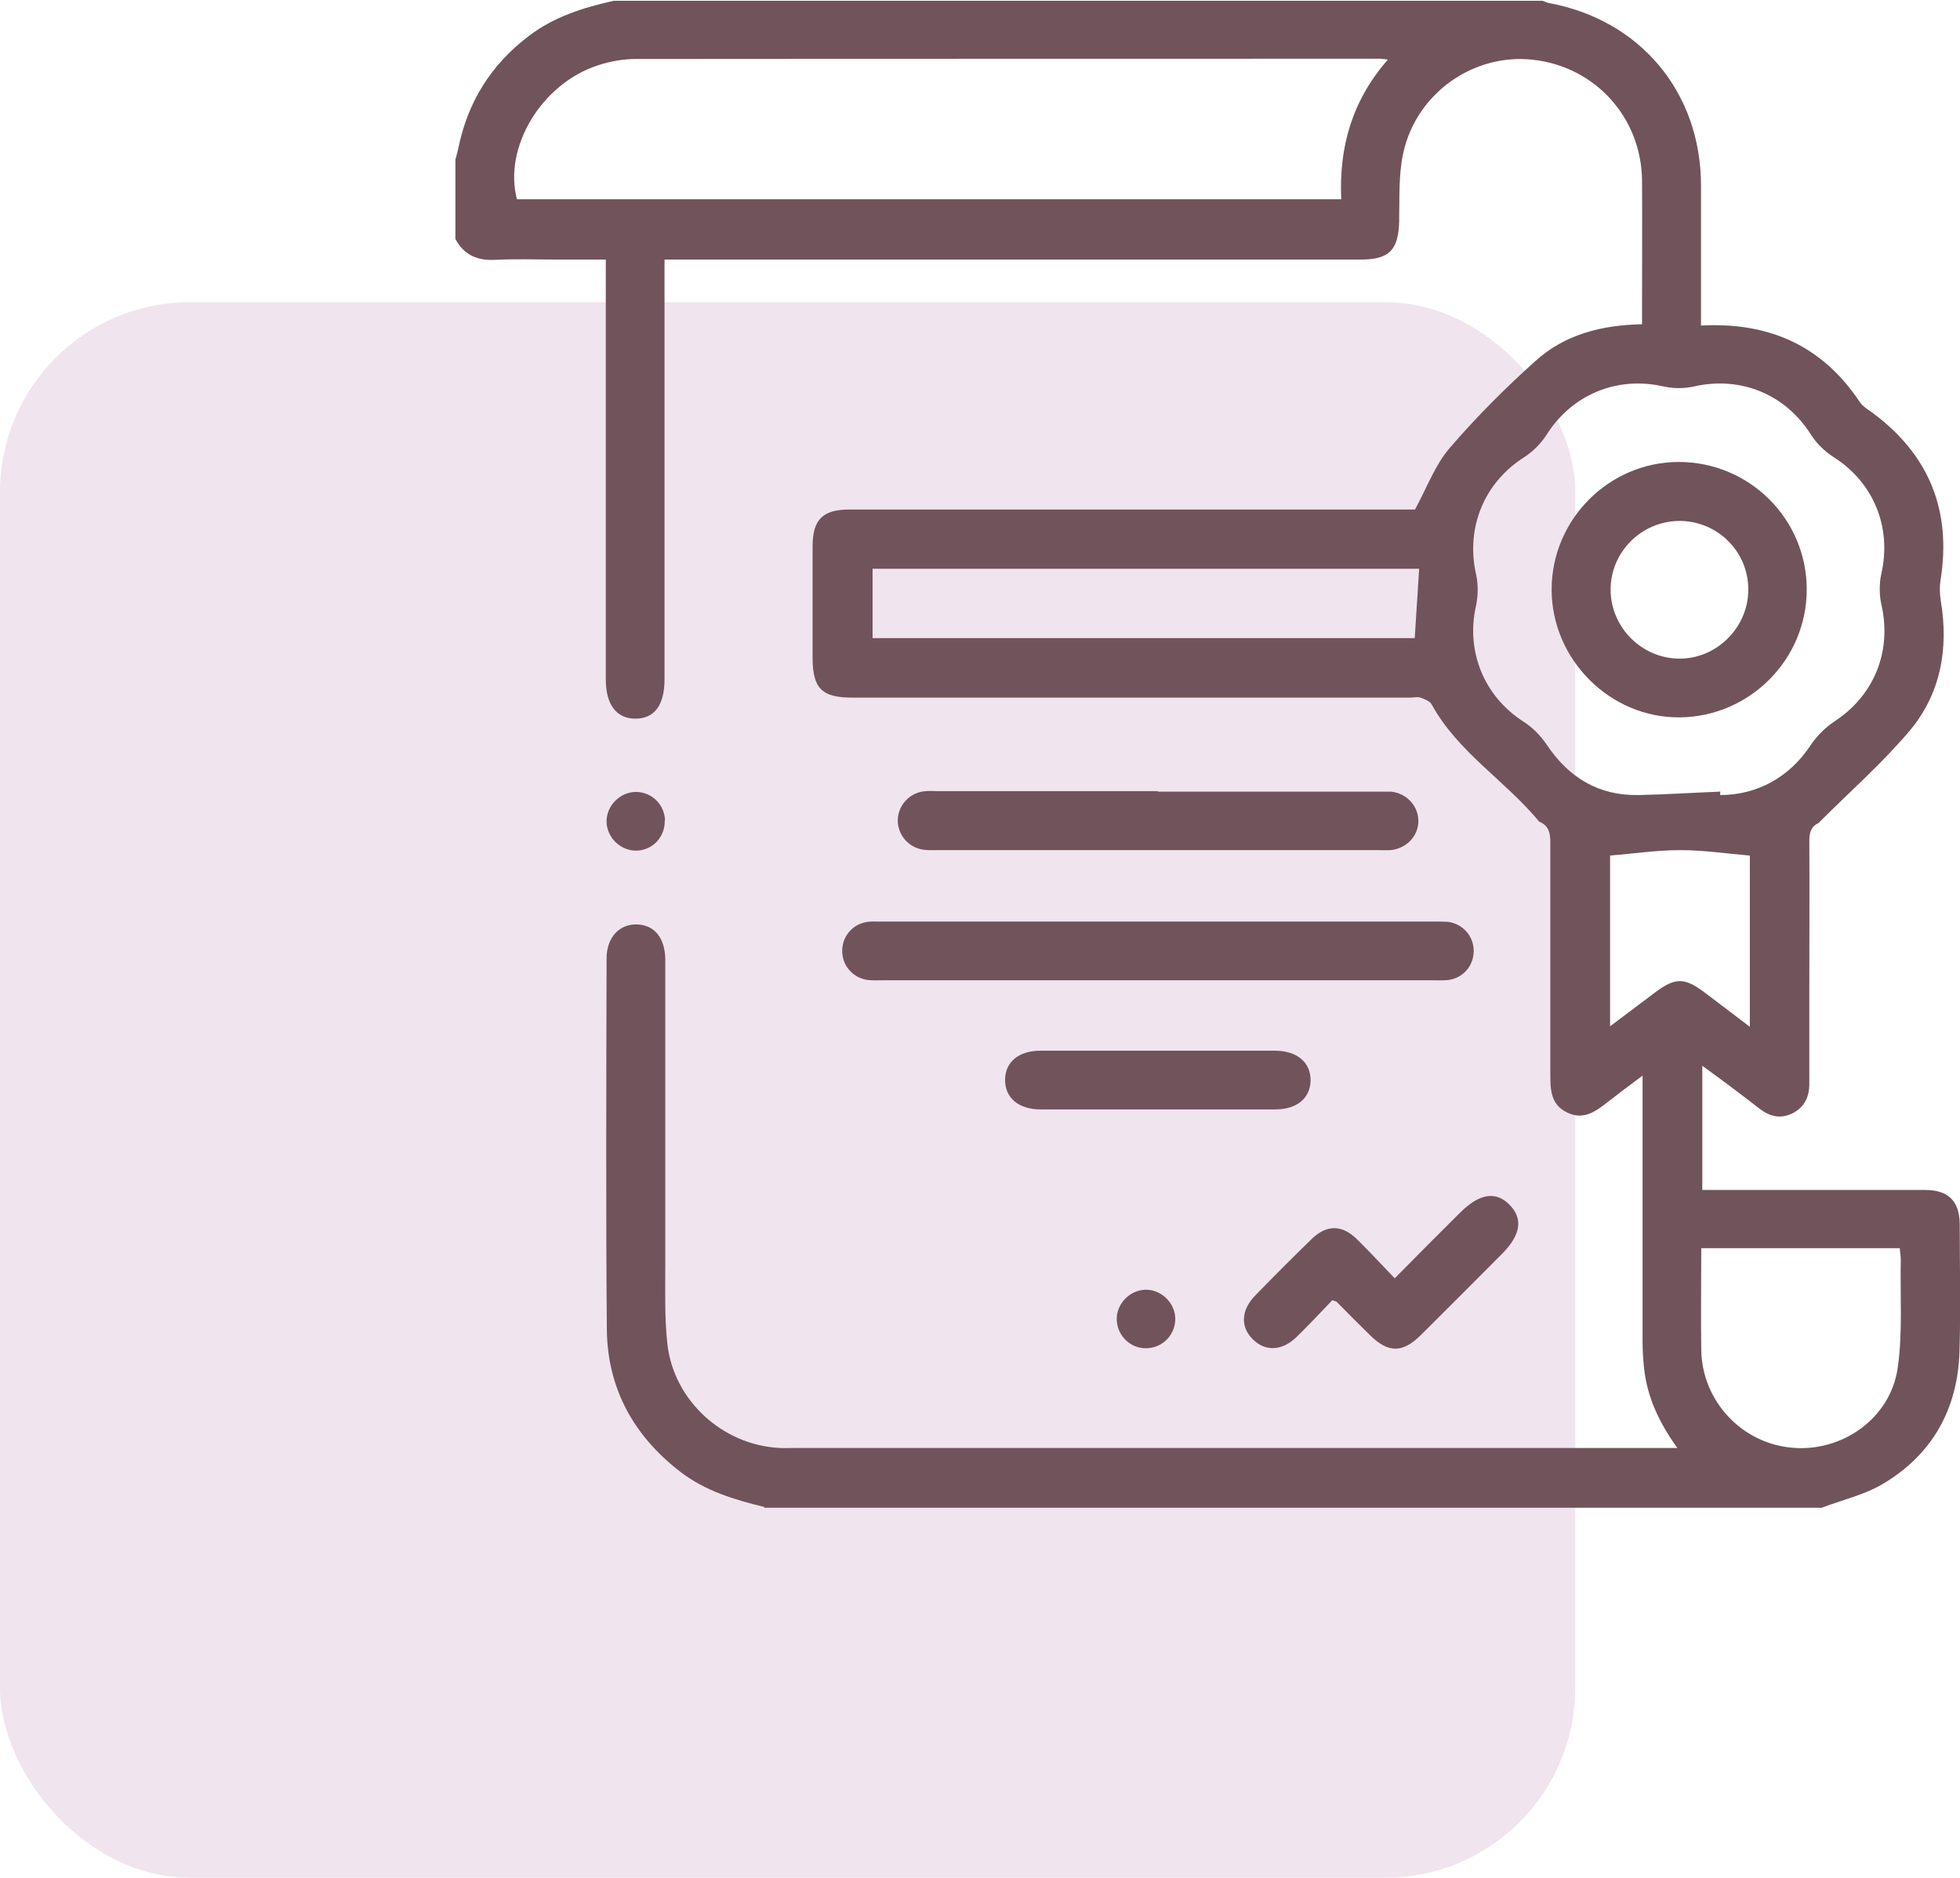
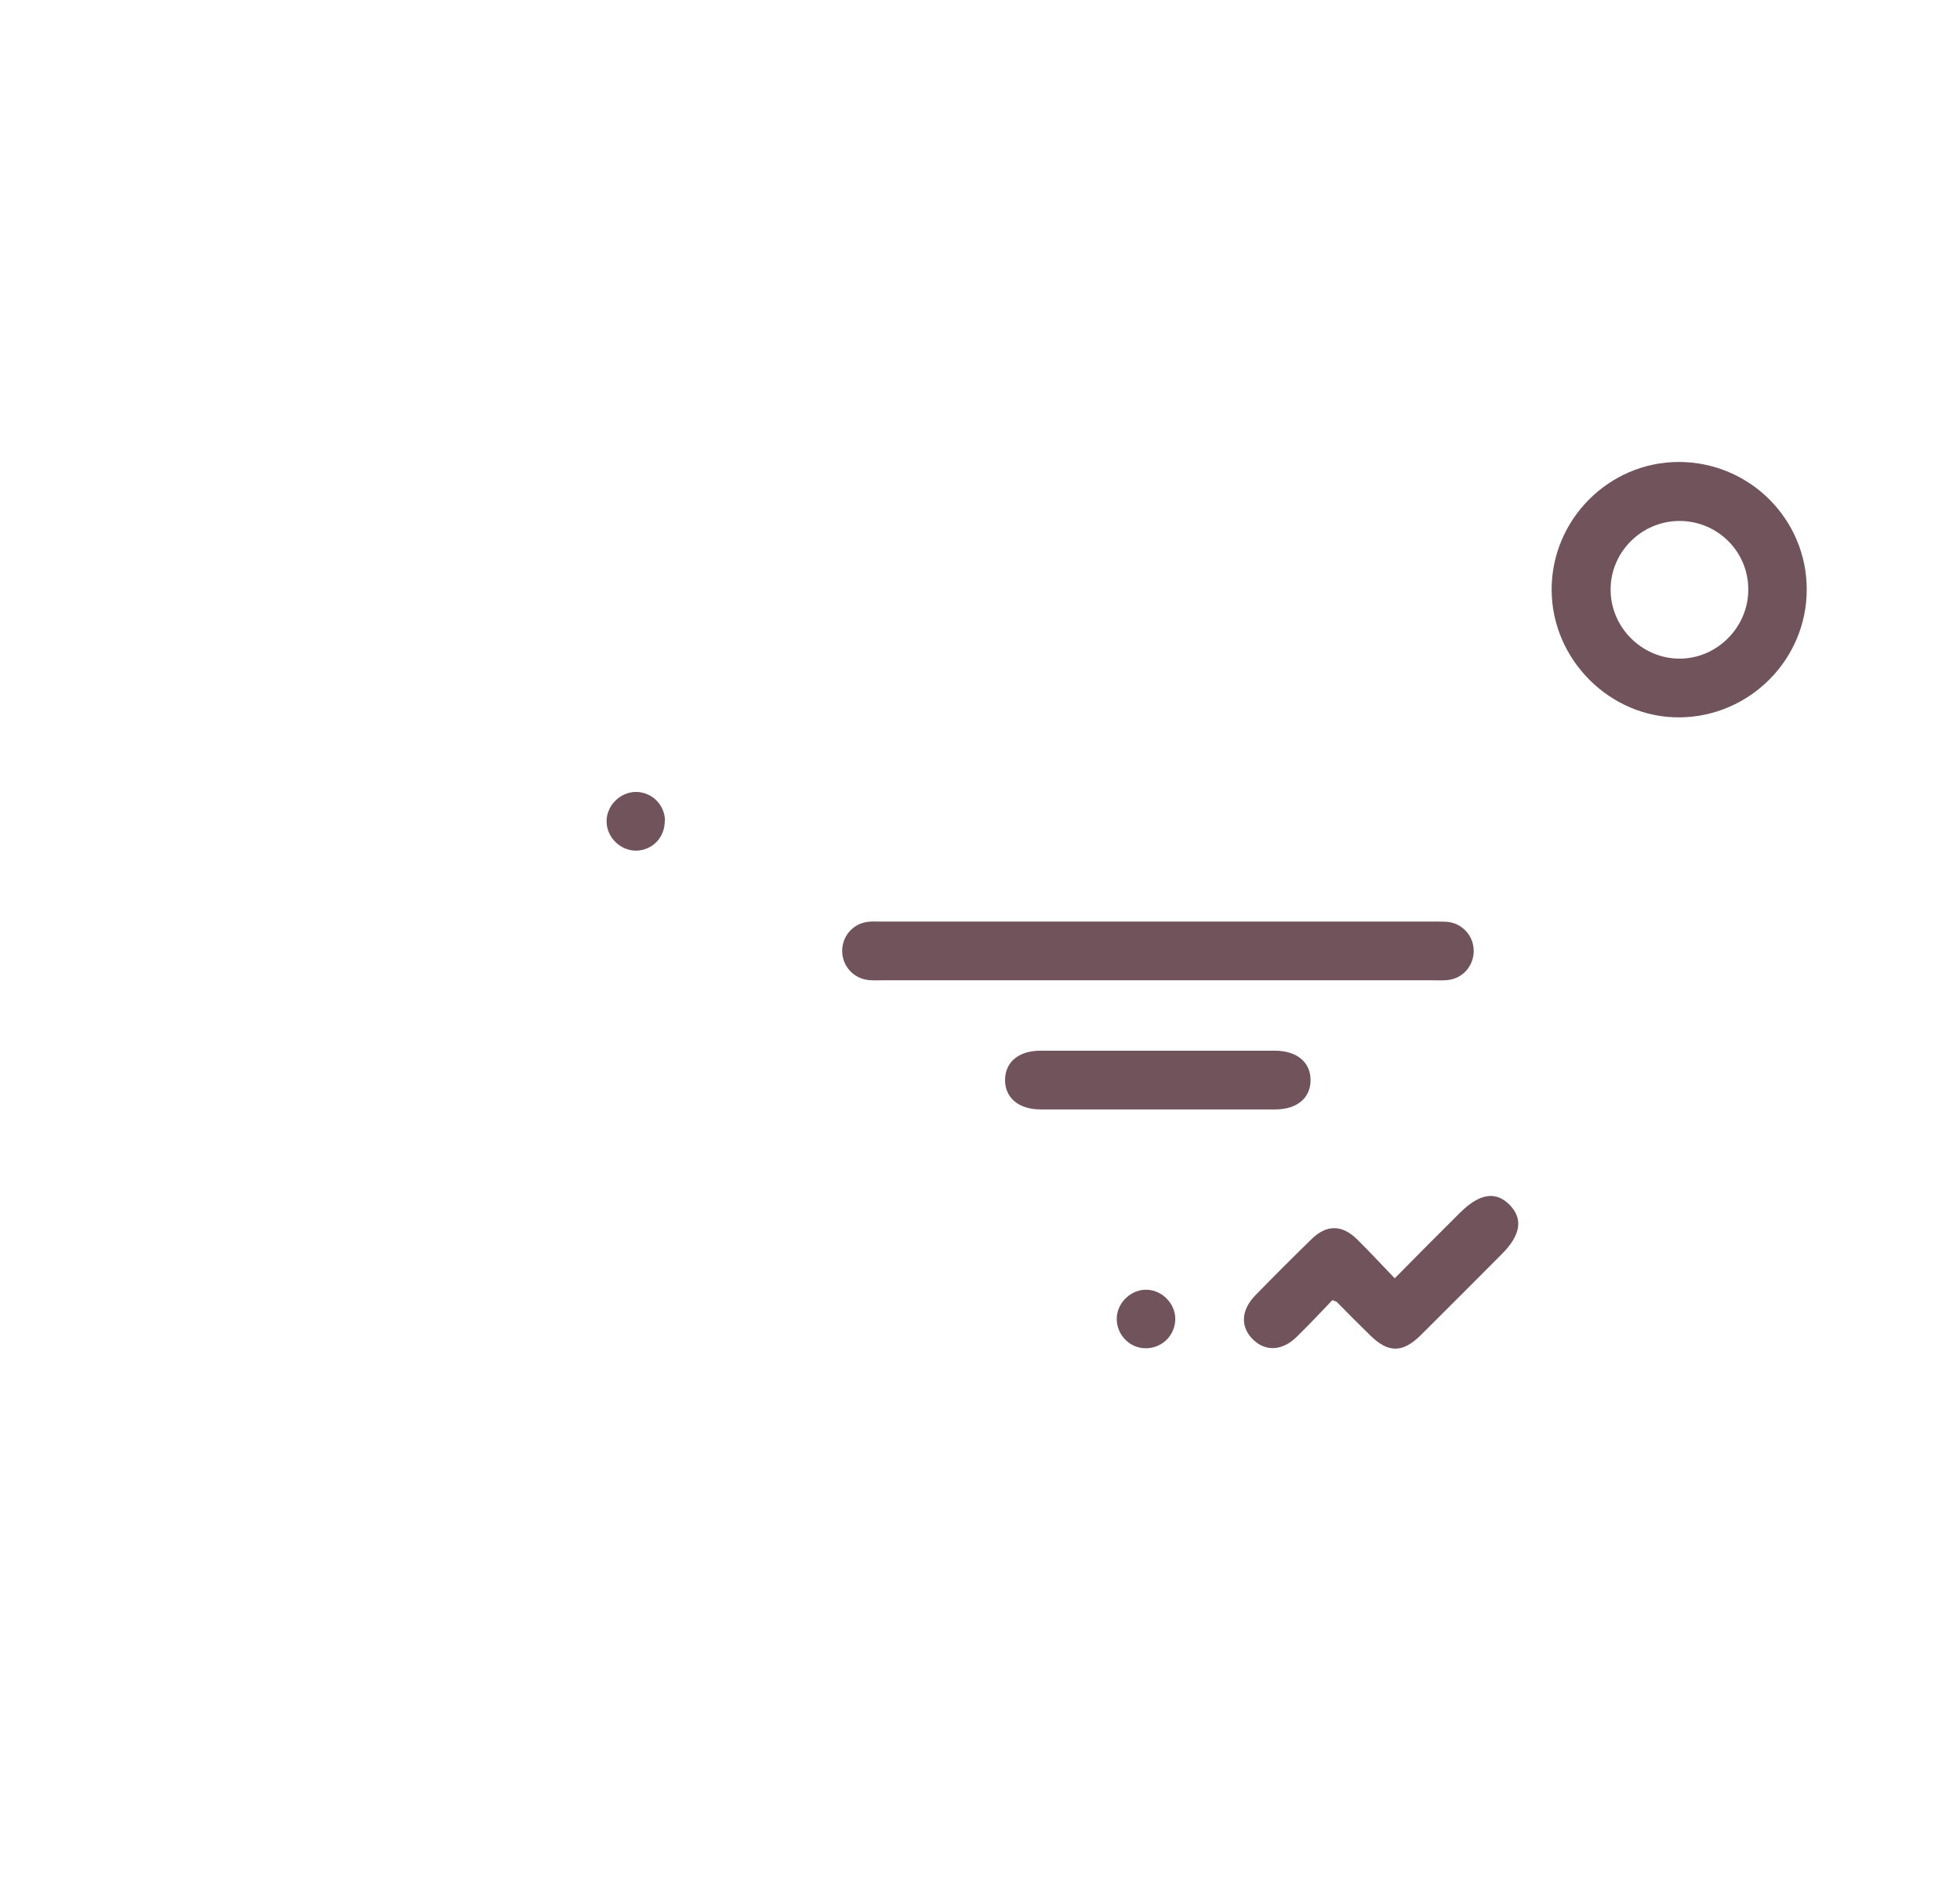
<svg xmlns="http://www.w3.org/2000/svg" id="Layer_2" data-name="Layer 2" viewBox="0 0 75.45 72.28">
  <defs>
    <style> .cls-1 { fill: #f0e4ef; } .cls-2 { fill: #71535c; } </style>
  </defs>
  <g id="Layer_1-2" data-name="Layer 1">
    <g>
-       <rect class="cls-1" x="0" y="11.63" width="60.64" height="60.64" rx="7.31" ry="7.31" />
      <g>
-         <path class="cls-2" d="M29.42,58c-1.16-.28-2.28-.62-3.24-1.36-1.8-1.39-2.8-3.22-2.82-5.48-.04-4.76-.02-9.52-.01-14.27,0-.81,.49-1.33,1.17-1.31,.67,.02,1.07,.51,1.09,1.32,0,.15,0,.3,0,.45,0,3.78,0,7.55,0,11.33,0,1.02-.03,2.04,.08,3.05,.25,2.18,2.13,3.89,4.32,4,.23,.01,.45,0,.68,0,11.06,0,22.12,0,33.18,0h.7c-.7-.97-1.16-1.95-1.28-3.06-.04-.36-.06-.71-.06-1.07,0-3.15,0-6.31,0-9.46v-.74c-.51,.38-.94,.7-1.36,1.03-.46,.36-.92,.69-1.54,.39-.65-.31-.65-.9-.65-1.5,0-2.96,0-5.93,0-8.89,0-.35-.05-.63-.39-.79-.02,0-.03-.02-.05-.03-1.3-1.57-3.12-2.66-4.13-4.5-.07-.13-.27-.2-.43-.26-.12-.04-.26,0-.39,0-7.16,0-14.32,0-21.48,0-1.17,0-1.52-.35-1.53-1.51,0-1.43,0-2.87,0-4.3,0-1.05,.39-1.43,1.43-1.43,7.07,0,14.13,0,21.2,0,.22,0,.45,0,.56,0,.46-.84,.77-1.71,1.33-2.36,1.02-1.19,2.14-2.31,3.31-3.36,1.12-1.01,2.53-1.38,4.1-1.41,0-.23,0-.45,0-.67,0-1.62,.01-3.25,0-4.87-.03-2.42-1.8-4.37-4.19-4.64-2.28-.26-4.49,1.27-5,3.58-.19,.85-.14,1.76-.16,2.65-.03,1.09-.38,1.46-1.47,1.46-8.71,0-17.41,0-26.12,0h-.69v.7c0,5,0,10.01,0,15.01,0,.15,0,.3,0,.45,0,.99-.39,1.51-1.12,1.51-.73,0-1.14-.54-1.14-1.51,0-5.14,0-10.27,0-15.41,0-.22,0-.45,0-.75-.65,0-1.27,0-1.88,0-.79,0-1.58-.03-2.37,.01-.7,.04-1.21-.19-1.54-.8v-3.06c.04-.14,.08-.28,.11-.42,.36-1.79,1.26-3.23,2.71-4.33,.98-.75,2.11-1.1,3.28-1.36H59.38c.09,.03,.17,.08,.26,.09,3.5,.65,5.83,3.43,5.84,7,0,1.6,0,3.21,0,4.81v.6c2.63-.14,4.67,.78,6.11,2.94,.12,.18,.33,.3,.51,.43,2.17,1.62,3.03,3.76,2.6,6.44-.04,.25-.03,.52,.01,.78,.31,1.84,0,3.58-1.2,5.01-1.06,1.25-2.31,2.35-3.47,3.51-.01,.01-.03,.03-.04,.04-.3,.14-.35,.39-.35,.69,.01,1.85,0,3.7,0,5.55,0,1.26,0,2.53,0,3.79,0,.51-.19,.92-.67,1.15-.46,.22-.88,.1-1.26-.2-.4-.31-.81-.62-1.21-.92-.32-.24-.64-.47-.98-.72v4.78c2.89,0,5.73,0,8.58,0,.89,0,1.32,.43,1.33,1.31,0,1.64,.04,3.28-.01,4.92-.07,2.21-1.05,3.96-2.96,5.09-.71,.42-1.56,.61-2.34,.91H29.42ZM53.41,2.29c-.18-.02-.24-.03-.29-.03-9.55,0-19.1,0-28.65,.01-.48,0-.98,.09-1.44,.24-2.18,.7-3.66,3.16-3.13,5.16h31.73c-.09-2.01,.42-3.8,1.79-5.37Zm12.81,28.17s0,.09,0,.14c1.43,0,2.67-.7,3.46-1.89,.24-.36,.57-.7,.93-.94,1.54-1,2.23-2.71,1.81-4.52-.08-.37-.08-.79,0-1.16,.41-1.79-.29-3.52-1.84-4.5-.33-.21-.65-.52-.86-.85-.98-1.56-2.7-2.27-4.49-1.87-.39,.09-.82,.09-1.21,0-1.79-.4-3.51,.32-4.49,1.87-.21,.33-.52,.64-.86,.86-1.54,.98-2.25,2.71-1.85,4.5,.09,.39,.08,.83,0,1.21-.4,1.76,.31,3.49,1.82,4.46,.35,.22,.67,.55,.9,.89,.85,1.27,2,1.97,3.54,1.94,1.03-.02,2.07-.09,3.1-.13Zm-11.59-8.57h-21.04v2.67h20.87c.06-.89,.11-1.76,.17-2.67Zm10.86,26.15c0,1.34-.02,2.64,0,3.94,.04,1.95,1.56,3.57,3.49,3.74,1.93,.18,3.79-1.13,4.07-3.06,.2-1.37,.09-2.78,.12-4.18,0-.14-.03-.29-.04-.44h-7.64Zm-3.51-15.12v6.58c.63-.47,1.18-.89,1.73-1.3,.77-.58,1.13-.59,1.91,0,.56,.42,1.12,.85,1.74,1.32v-6.59c-.92-.08-1.79-.21-2.67-.21-.89,0-1.78,.13-2.72,.21Z" />
        <path class="cls-2" d="M44.55,37.73c-3.52,0-7.04,0-10.57,0-.19,0-.38,.01-.56-.01-.58-.07-1-.55-1-1.12,0-.57,.41-1.05,.99-1.12,.15-.02,.3-.01,.45-.01,7.14,0,14.28,0,21.42,0,.15,0,.3,0,.45,.01,.58,.07,1,.55,1,1.12,0,.57-.41,1.05-.99,1.12-.19,.02-.38,.01-.56,.01-3.54,0-7.08,0-10.62,0Z" />
-         <path class="cls-2" d="M44.57,30.47c2.82,0,5.65,0,8.47,0,.17,0,.34,0,.51,0,.6,.06,1.05,.55,1.05,1.13,0,.58-.46,1.06-1.07,1.12-.15,.01-.3,0-.45,0-5.67,0-11.34,0-17,0-.19,0-.38,.01-.56-.02-.55-.09-.95-.56-.96-1.1-.01-.56,.41-1.06,.98-1.14,.19-.03,.38-.01,.56-.01,2.82,0,5.65,0,8.47,0Z" />
        <path class="cls-2" d="M51.28,50.05c-.43,.45-.88,.93-1.35,1.39-.56,.56-1.22,.59-1.7,.11-.49-.48-.46-1.13,.1-1.7,.71-.73,1.43-1.45,2.16-2.16,.57-.56,1.17-.56,1.74,0,.48,.47,.94,.97,1.46,1.51,.86-.87,1.68-1.7,2.51-2.52,.74-.74,1.37-.85,1.9-.32,.54,.54,.45,1.17-.29,1.91-1.04,1.04-2.08,2.09-3.12,3.12-.7,.69-1.25,.69-1.95,0-.43-.42-.86-.85-1.28-1.28-.02-.02-.07-.03-.18-.07Z" />
        <path class="cls-2" d="M44.62,40.44c1.49,0,2.97,0,4.46,0,.85,0,1.38,.45,1.37,1.15-.01,.68-.53,1.11-1.36,1.11-3.01,0-6.02,0-9.03,0-.85,0-1.38-.45-1.37-1.15,.01-.68,.53-1.11,1.36-1.11,1.52,0,3.05,0,4.57,0Z" />
        <path class="cls-2" d="M25.59,31.58c.01,.63-.45,1.13-1.07,1.16-.62,.02-1.17-.5-1.17-1.13,0-.6,.51-1.12,1.12-1.13,.62,0,1.11,.48,1.13,1.1Z" />
        <path class="cls-2" d="M42.99,50.71c.03-.6,.57-1.09,1.16-1.07,.62,.02,1.13,.58,1.09,1.19-.04,.63-.57,1.1-1.21,1.06-.6-.04-1.07-.57-1.04-1.18Z" />
        <path class="cls-2" d="M64.62,17.78c2.72,0,4.93,2.19,4.93,4.91,0,2.69-2.19,4.89-4.88,4.92-2.68,.03-4.94-2.22-4.94-4.92,0-2.69,2.2-4.9,4.88-4.91Zm.04,2.27c-1.47,0-2.67,1.2-2.66,2.66,.01,1.44,1.2,2.63,2.64,2.64,1.45,.01,2.67-1.21,2.66-2.67,0-1.45-1.18-2.62-2.63-2.63Z" />
      </g>
    </g>
  </g>
</svg>